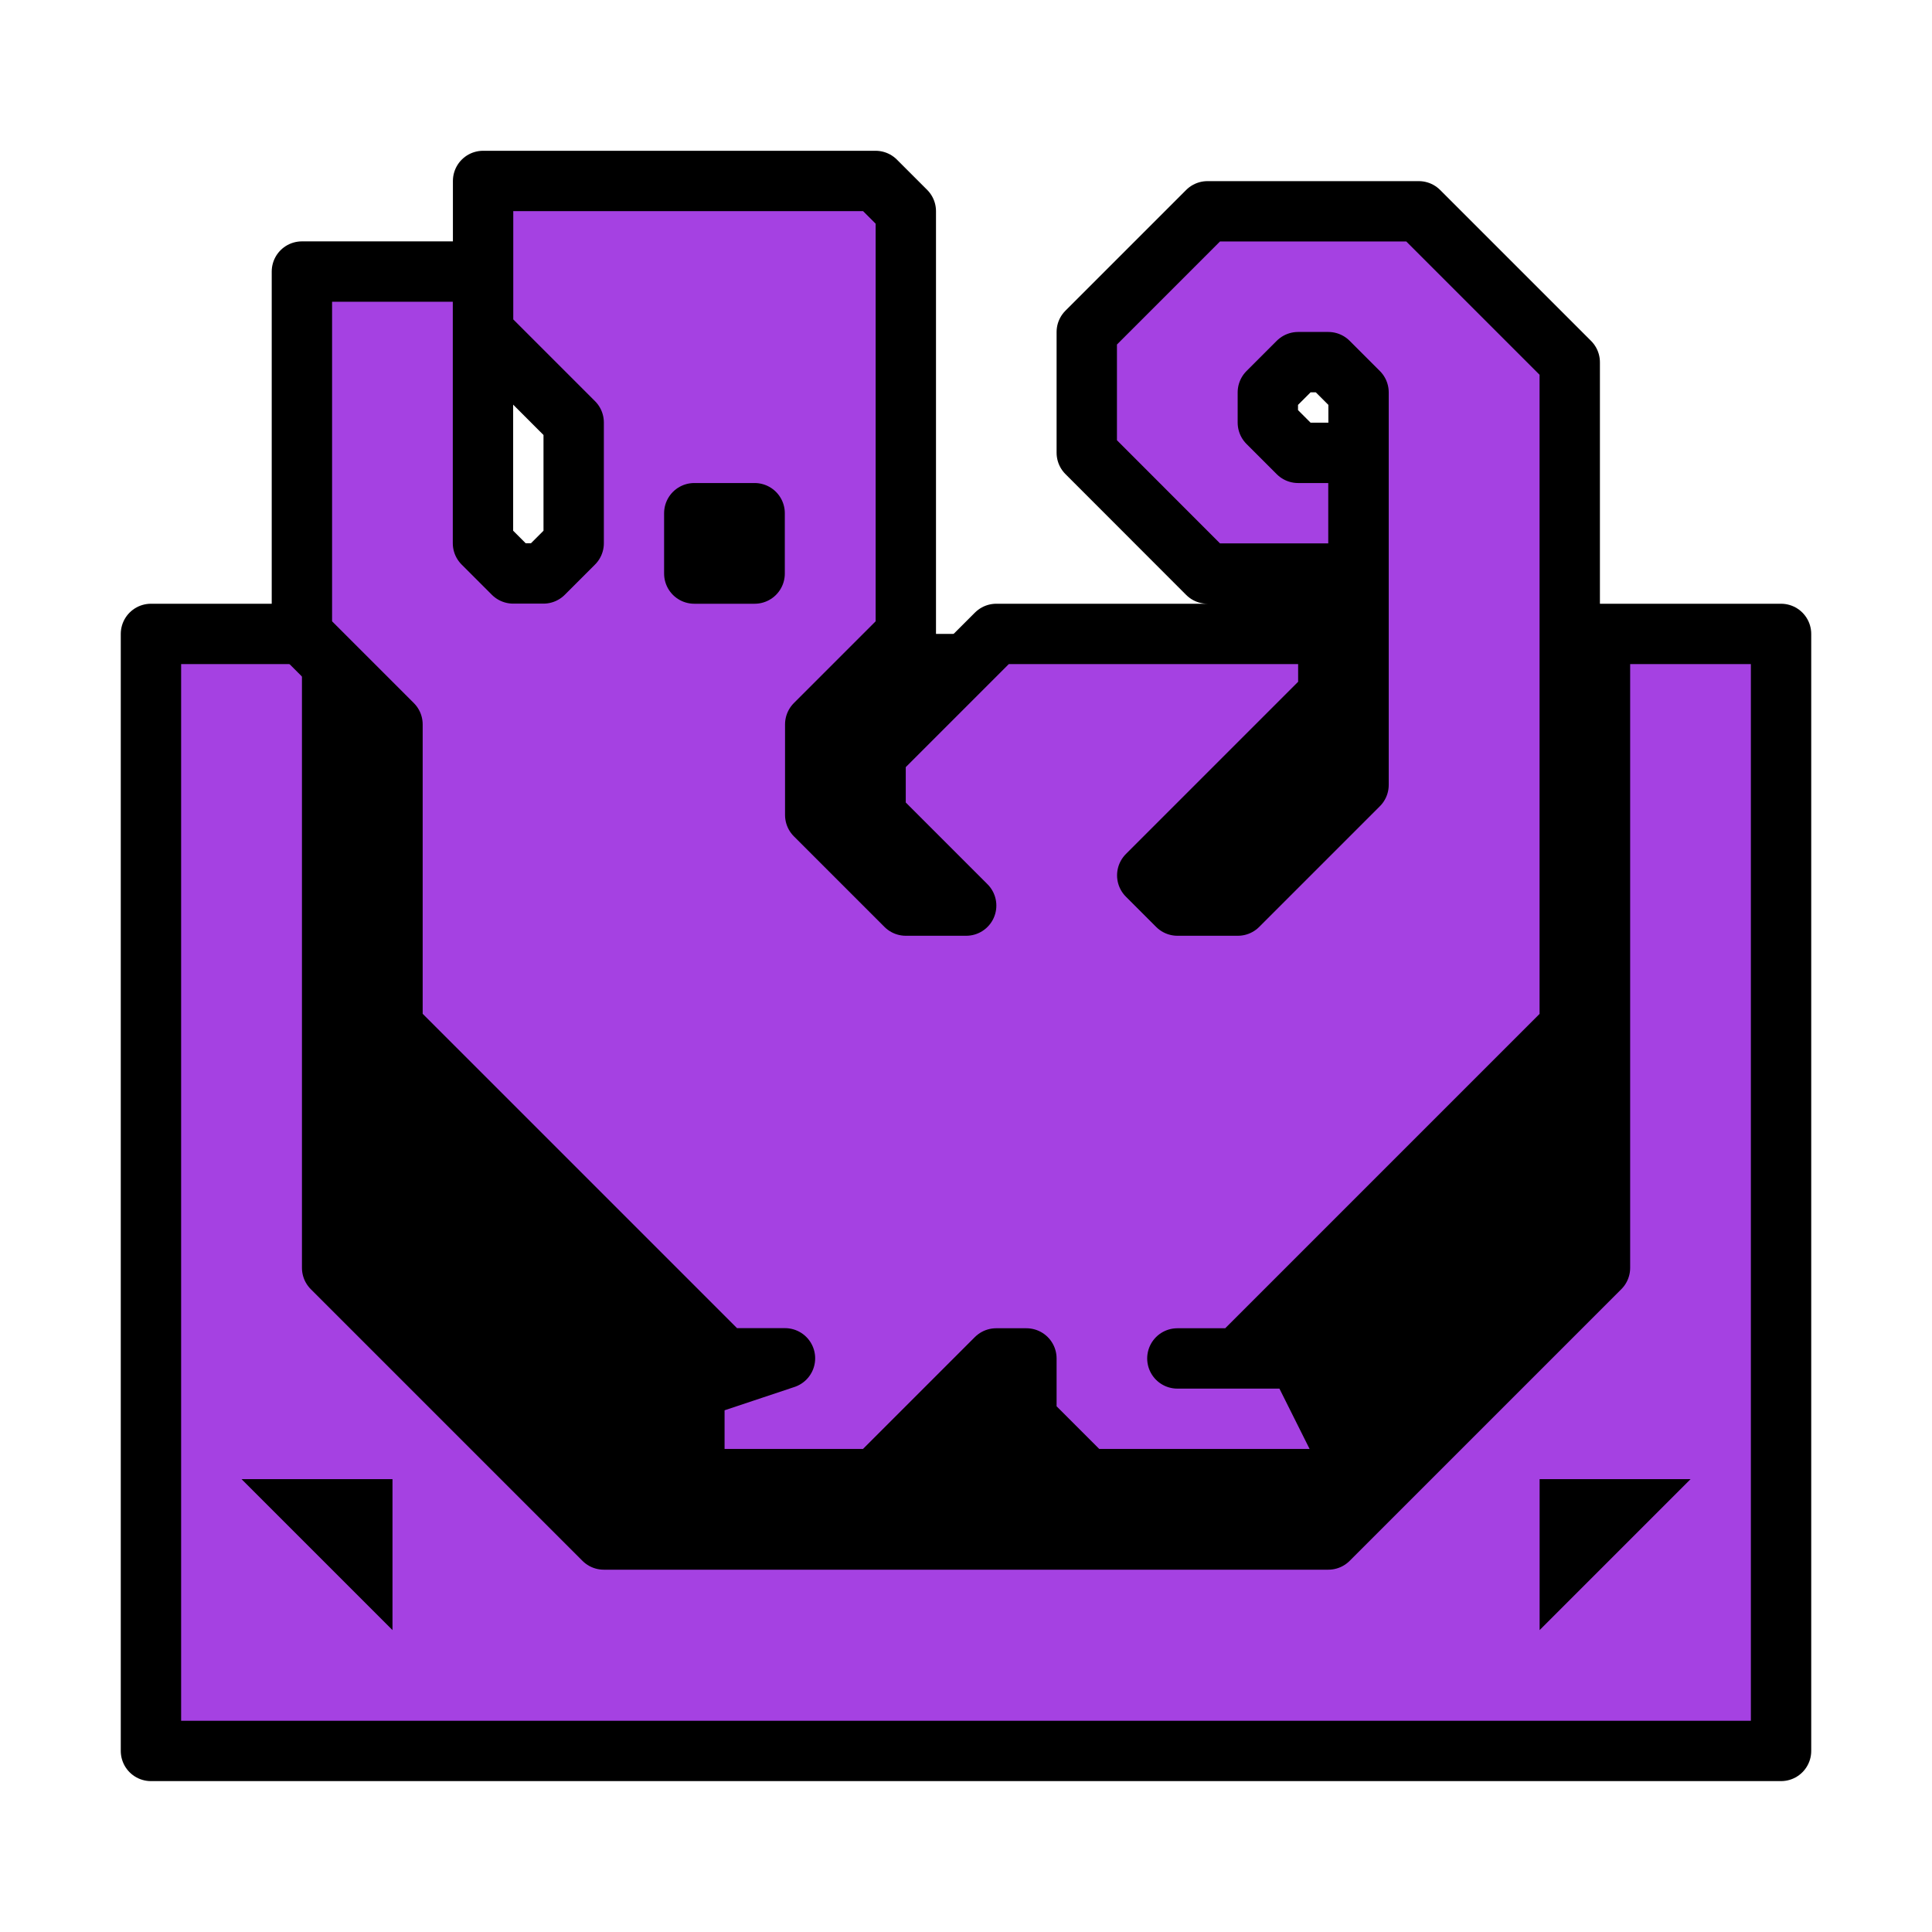
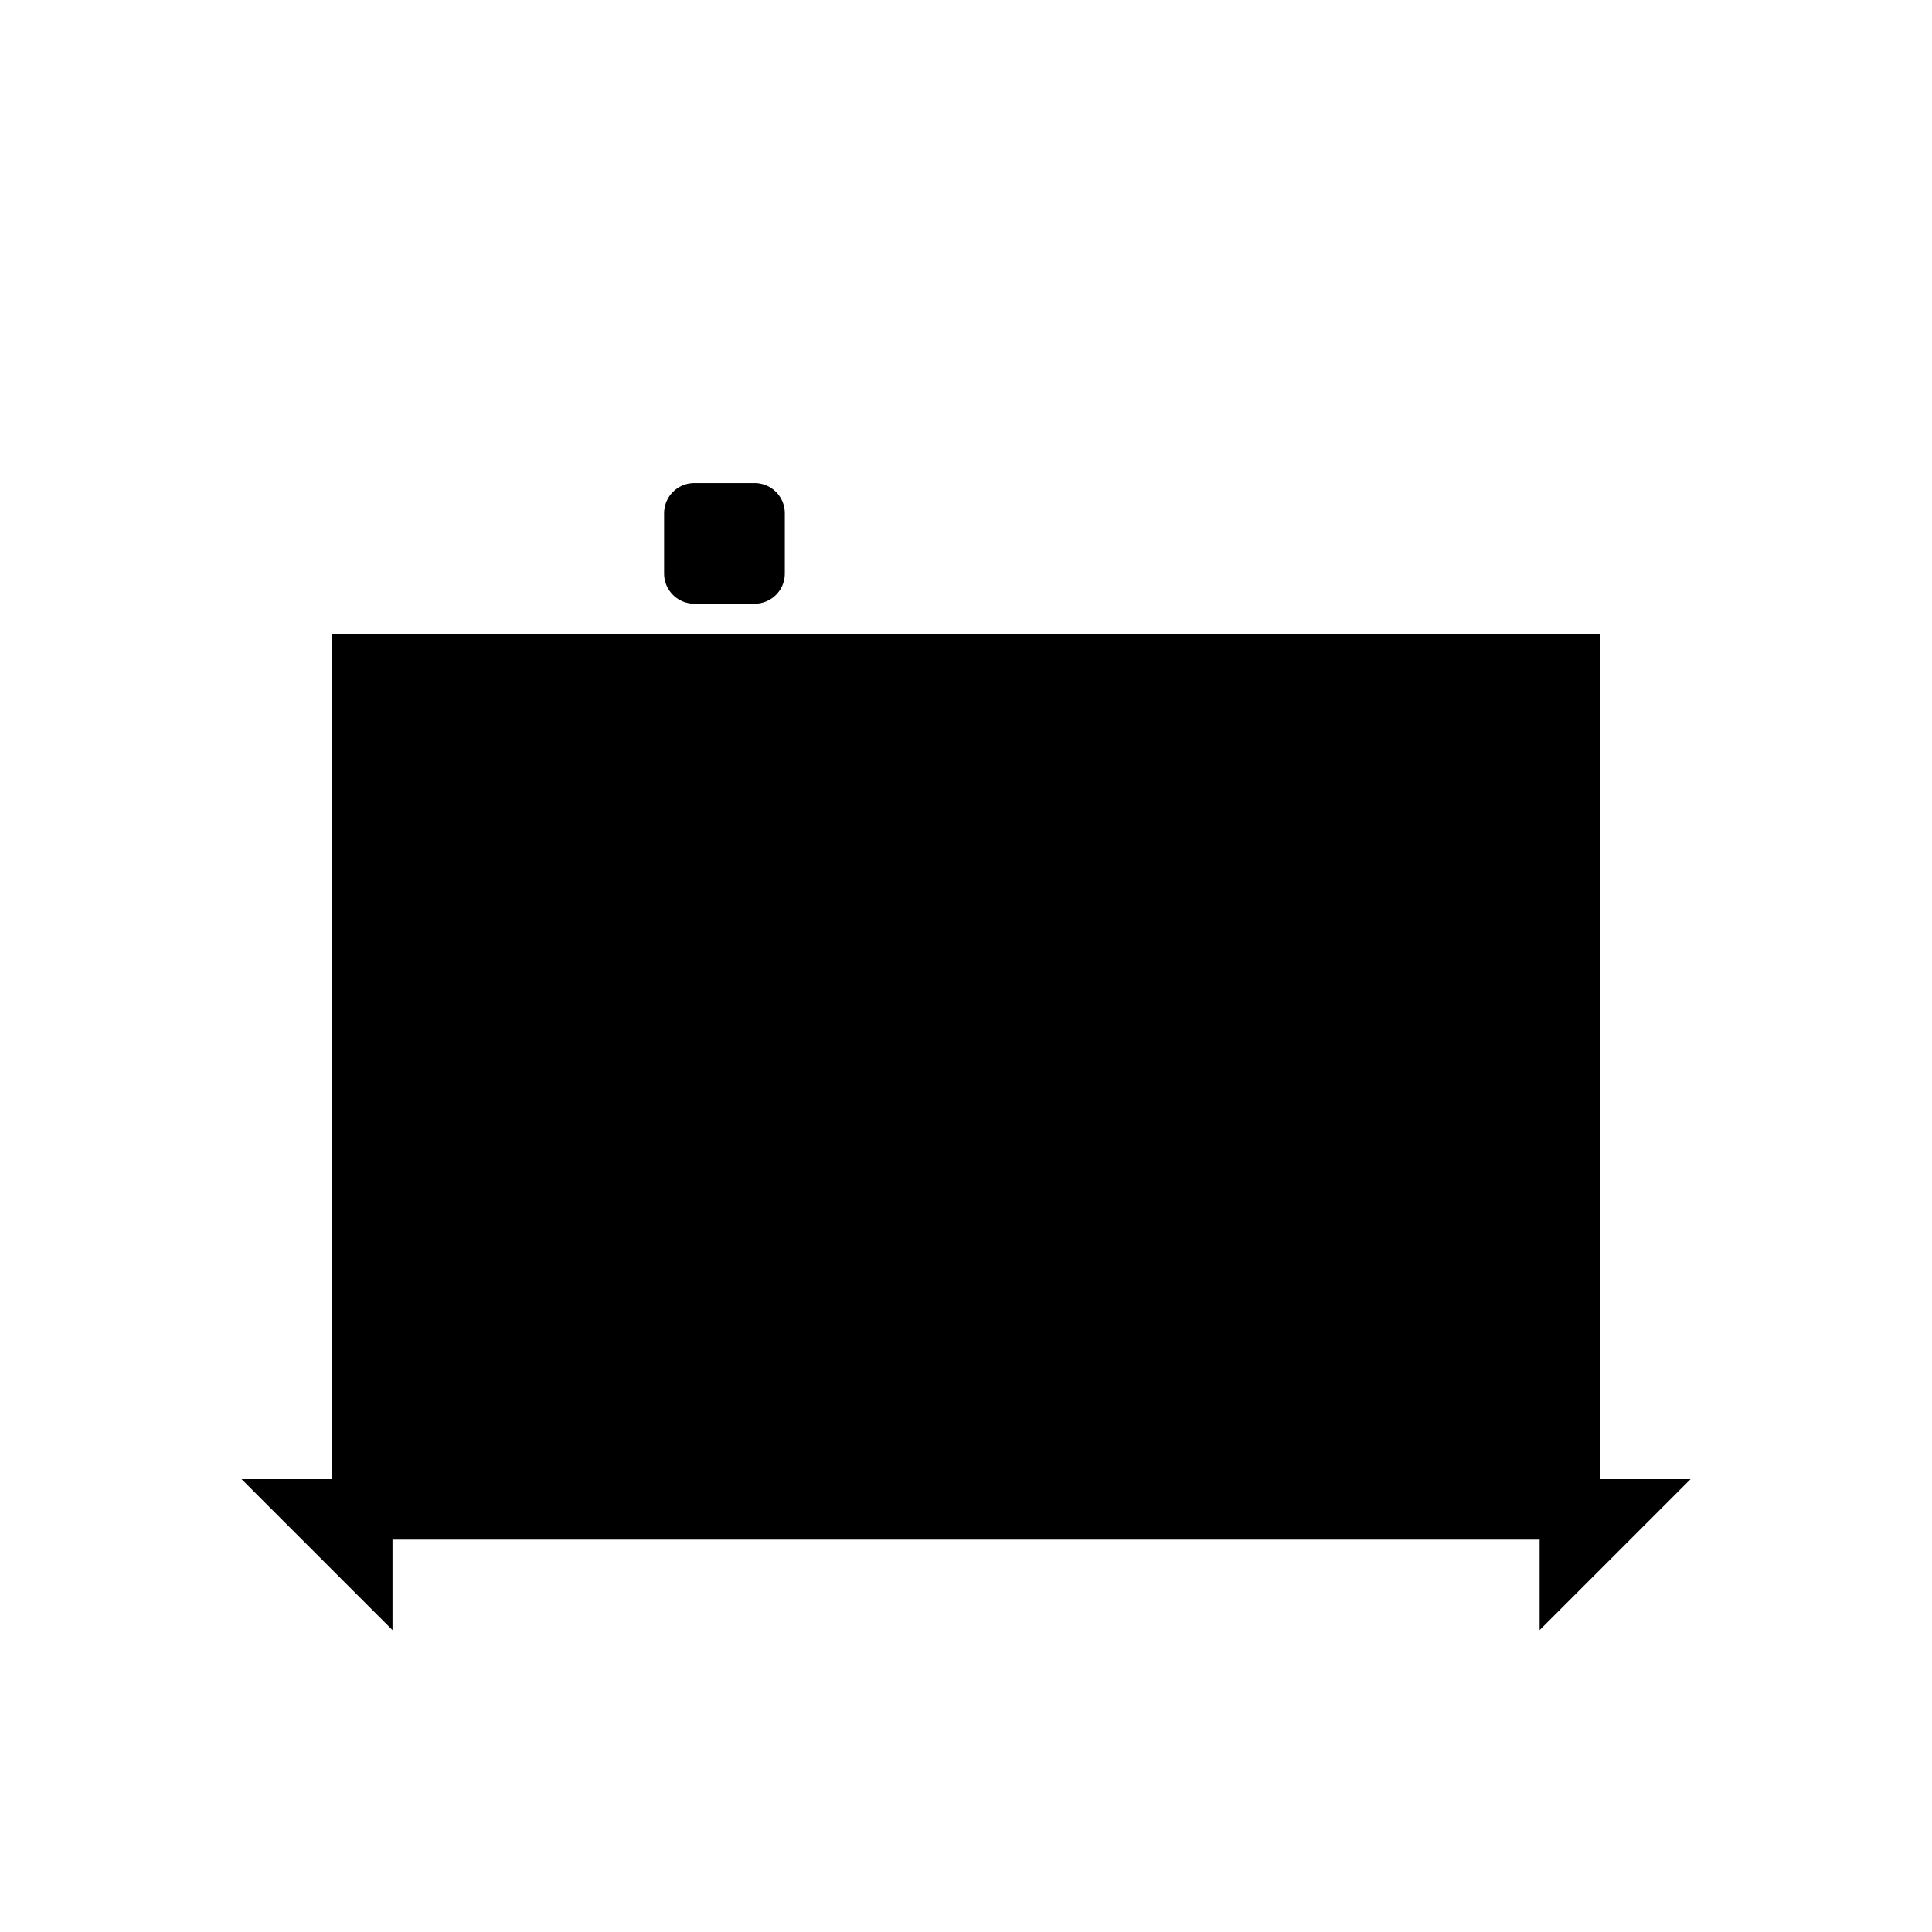
<svg xmlns="http://www.w3.org/2000/svg" xmlns:ns1="http://www.inkscape.org/namespaces/inkscape" xmlns:ns2="http://sodipodi.sourceforge.net/DTD/sodipodi-0.dtd" width="64" height="64" viewBox="0 0 16.933 16.933" version="1.1" id="svg4846" ns1:version="0.92.4 (5da689c313, 2019-01-14)" ns2:docname="5thGen Item Icon-Trap Yellow.svg">
  <defs id="defs4840" />
  <ns2:namedview id="base" pagecolor="#ffffff" bordercolor="#666666" borderopacity="1.0" ns1:pageopacity="0.0" ns1:pageshadow="2" ns1:zoom="5.6" ns1:cx="-1.8382374" ns1:cy="32.000417" ns1:document-units="px" ns1:current-layer="layer1" showgrid="false" units="px" ns1:window-width="1304" ns1:window-height="745" ns1:window-x="-8" ns1:window-y="-8" ns1:window-maximized="1" />
  <g ns1:label="Layer 1" ns1:groupmode="layer" id="layer1" transform="translate(0,-280.067)">
    <path style="display:inline;opacity:1;vector-effect:none;fill:#000000;fill-opacity:1;fill-rule:evenodd;stroke:none;stroke-width:0.265;stroke-linecap:butt;stroke-linejoin:miter;stroke-miterlimit:4;stroke-dasharray:none;stroke-dashoffset:0;stroke-opacity:1" d="M 2.91,285.623 H 14.023 v 7.938 H 2.91 Z" id="path1472" ns1:connector-curvature="0" ns2:nodetypes="ccccc" />
-     <path style="display:inline;opacity:1;vector-effect:none;fill:#a541e2;fill-opacity:1;fill-rule:evenodd;stroke:#000000;stroke-width:0.529;stroke-linecap:butt;stroke-linejoin:round;stroke-miterlimit:4;stroke-dasharray:none;stroke-dashoffset:0;stroke-opacity:1" d="m 2.646,285.623 h 0.265 v 5.556 l 2.381,2.381 h 6.35 l 2.381,-2.381 v -5.556 h 1.587 v 9.79 H 1.323 v -9.79 z" id="path1447" ns1:connector-curvature="0" ns2:nodetypes="cccccccccccc" />
    <path style="display:inline;opacity:1;vector-effect:none;fill:#000000;fill-opacity:1;fill-rule:evenodd;stroke:none;stroke-width:0.265;stroke-linecap:butt;stroke-linejoin:miter;stroke-miterlimit:4;stroke-dasharray:none;stroke-dashoffset:0;stroke-opacity:1" d="m 3.44,293.031 v 1.323 l -1.323,-1.323 z" id="path1449" ns1:connector-curvature="0" />
    <path style="display:inline;opacity:1;vector-effect:none;fill:#000000;fill-opacity:1;fill-rule:evenodd;stroke:none;stroke-width:0.265;stroke-linecap:butt;stroke-linejoin:miter;stroke-miterlimit:4;stroke-dasharray:none;stroke-dashoffset:0;stroke-opacity:1" d="m 13.494,293.031 v 1.323 l 1.323,-1.323 z" id="path1449-6" ns1:connector-curvature="0" />
-     <path style="display:inline;opacity:1;vector-effect:none;fill:#a541e2;fill-opacity:1;fill-rule:evenodd;stroke:#000000;stroke-width:0.529;stroke-linecap:butt;stroke-linejoin:round;stroke-miterlimit:4;stroke-dasharray:none;stroke-dashoffset:0;stroke-opacity:1" d="m 8.731,291.973 -1.058,1.058 h -1.587 v -0.794 l 0.794,-0.265 H 6.35 l -2.91,-2.91 v -2.646 l -0.794,-0.794 v -3.175 h 1.587 v 2.381 l 0.265,0.265 h 0.265 l 0.265,-0.265 v -1.058 l -0.794,-0.794 v -1.323 h 3.44 l 0.265,0.265 v 3.704 l -0.794,0.794 v 0.794 l 0.794,0.794 h 0.529 l -0.794,-0.794 v -0.529 l 1.058,-1.058 h 2.91 v 0.529 l -1.587,1.587 0.265,0.265 h 0.529 l 1.058,-1.058 -10e-7,-3.44 -0.265,-0.265 h -0.265 l -0.265,0.265 v 0.265 l 0.265,0.265 h 0.529 v 1.058 H 10.583 L 9.525,284.035 v -1.058 l 1.058,-1.058 h 1.852 l 1.323,1.323 v 5.821 l -2.91,2.91 h -0.529 1.058 l 0.529,1.058 h -2.381 l -0.529,-0.529 v -0.529 z" id="path1466" ns1:connector-curvature="0" ns2:nodetypes="ccccccccccccccccccccccccccccccccccc" />
    <path style="display:inline;opacity:1;vector-effect:none;fill:none;fill-opacity:1;fill-rule:evenodd;stroke:#000000;stroke-width:0.529;stroke-linecap:butt;stroke-linejoin:round;stroke-miterlimit:4;stroke-dasharray:none;stroke-dashoffset:0;stroke-opacity:1" d="M 6.35,284.565 H 6.085 v 0.529 h 0.529 v -0.529 z" id="path1468" ns1:connector-curvature="0" />
  </g>
</svg>